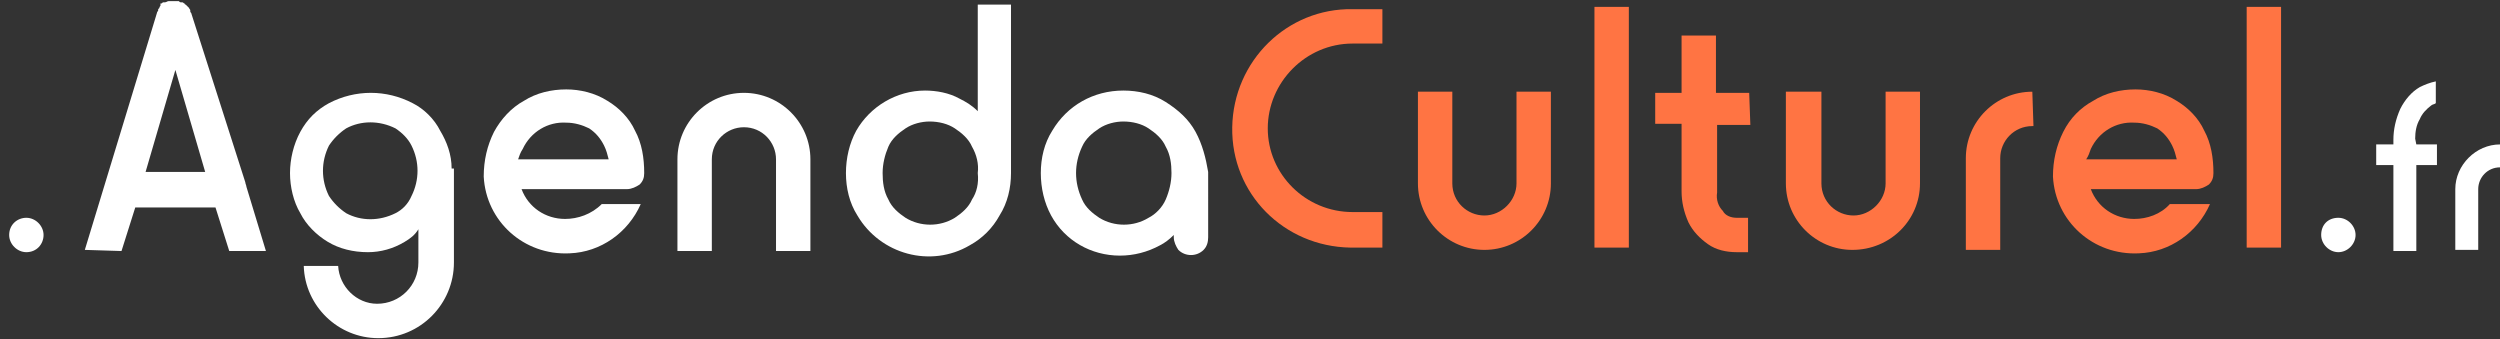
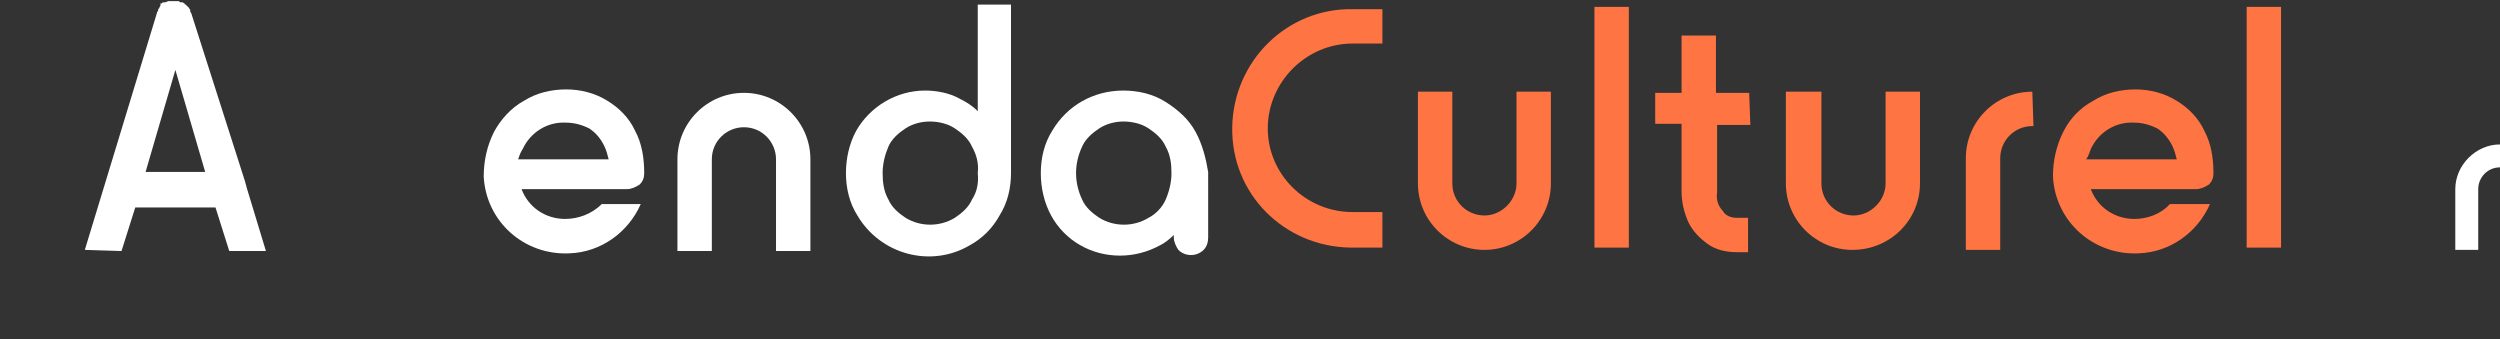
<svg xmlns="http://www.w3.org/2000/svg" version="1.1" id="Calque_1" x="0px" y="0px" viewBox="0 0 218.1 29.6" style="enable-background:new 0 0 218.1 29.6;" xml:space="preserve">
  <rect x="0" y="0" width="218.1" height="29.6" fill="#333333" stroke="none" />
  <style type="text/css">
	.st0{fill:#FFFFFF;}
	.st1{fill:#FF7443;}
</style>
  <path id="Tracé_1608" class="st0" d="M104.3,11.5c-0.6-1.1-1.5-1.9-2.6-2.6c-1.1-0.7-2.4-1-3.7-1c-2.6,0-4.9,1.3-6.2,3.5  c-0.7,1.1-1,2.4-1,3.7s0.3,2.6,0.9,3.7c1.2,2.2,3.5,3.5,6,3.5c1.2,0,2.4-0.3,3.5-0.9c0.4-0.2,0.8-0.5,1.2-0.9v0.2  c0,0.4,0.2,0.8,0.4,1.1c0.6,0.6,1.6,0.6,2.2,0c0.3-0.3,0.4-0.7,0.4-1.1V15C105.2,13.8,104.9,12.6,104.3,11.5 M100.2,19  c-1.3,0.8-3,0.8-4.3,0c-0.6-0.4-1.2-0.9-1.5-1.6c-0.7-1.5-0.7-3.1,0-4.6c0.3-0.7,0.9-1.2,1.5-1.6c0.6-0.4,1.4-0.6,2.1-0.6  c0.8,0,1.6,0.2,2.2,0.6c0.6,0.4,1.2,0.9,1.5,1.6c0.4,0.7,0.5,1.5,0.5,2.3s-0.2,1.6-0.5,2.3C101.4,18.1,100.8,18.7,100.2,19" />
  <path id="Tracé_1609" class="st0" d="M10.6,21.9l1.2-3.8h7l1.2,3.8h3.2l-1.7-5.6c0-0.1-0.1-0.3-0.1-0.4L16.7,1.2  c0-0.1-0.1-0.1-0.1-0.2V0.9c0-0.1-0.1-0.1-0.1-0.2l-0.1-0.1l-0.1-0.1l-0.1-0.1c0,0-0.1,0-0.1-0.1l0,0c-0.1,0-0.1-0.1-0.2-0.1h-0.1  c-0.1,0-0.1,0-0.2-0.1h-0.9c-0.1,0-0.2,0.1-0.3,0.1h-0.1c-0.1,0-0.1,0-0.2,0.1H14l0,0.2c0,0-0.1,0.1-0.1,0.2l-0.1,0.1v0.1  c0,0.1-0.1,0.1-0.1,0.2L7.4,21.8L10.6,21.9L10.6,21.9z M15.3,6.1l2.6,8.9h-5.2L15.3,6.1z" />
  <path id="Tracé_1610" class="st0" d="M62.1,21.9v-8c0-1.6,1.3-2.8,2.8-2.8c1.6,0,2.8,1.3,2.8,2.8v8h3v-8c0-3.2-2.6-5.8-5.8-5.8  c-3.2,0-5.8,2.6-5.8,5.8v8H62.1z" />
  <path id="Tracé_1611" class="st0" d="M85.3,0.4v9.3c-0.5-0.5-1-0.8-1.6-1.1c-0.9-0.5-2-0.7-3-0.7c-2.5,0-4.8,1.4-6,3.5  c-0.6,1.1-0.9,2.4-0.9,3.7s0.3,2.6,1,3.7c2,3.4,6.4,4.6,9.8,2.6c1.1-0.6,2-1.5,2.6-2.6c0.7-1.1,1-2.4,1-3.7V0.4H85.3z M84.8,17.4  c-0.3,0.7-0.9,1.2-1.5,1.6c-1.3,0.8-3,0.8-4.3,0c-0.6-0.4-1.2-0.9-1.5-1.6c-0.4-0.7-0.5-1.5-0.5-2.3s0.2-1.6,0.5-2.3  s0.9-1.2,1.5-1.6c0.6-0.4,1.4-0.6,2.1-0.6c0.8,0,1.6,0.2,2.2,0.6c0.6,0.4,1.2,0.9,1.5,1.6c0.4,0.7,0.6,1.5,0.5,2.3  C85.4,16,85.2,16.8,84.8,17.4" />
  <path id="Tracé_1612" class="st0" d="M49.3,19.1c-1.7,0-3.2-1-3.8-2.6h9.2c0.4,0,0.8-0.2,1.1-0.4c0.3-0.3,0.4-0.6,0.4-1  c0-1.3-0.2-2.6-0.8-3.7c-0.5-1.1-1.4-2-2.4-2.6c-1.1-0.7-2.4-1-3.6-1c-1.3,0-2.6,0.3-3.7,1c-1.1,0.6-2,1.6-2.6,2.7  c-0.6,1.2-0.9,2.5-0.9,3.9l0,0c0.2,3.9,3.5,6.9,7.5,6.7c2.7-0.1,5.1-1.8,6.2-4.3h-3.4C51.6,18.7,50.4,19.1,49.3,19.1 M45.6,13  c0.7-1.5,2.2-2.4,3.8-2.3c0.7,0,1.4,0.2,2,0.5c0.6,0.4,1,0.9,1.3,1.5c0.2,0.4,0.3,0.8,0.4,1.2h-7.9C45.3,13.6,45.4,13.3,45.6,13" />
  <path id="Tracé_1613" class="st1" d="M186.2,19.1c-1.7,0-3.2-1-3.8-2.6h9.2c0.4,0,0.8-0.2,1.1-0.4c0.3-0.3,0.4-0.6,0.4-1  c0-1.3-0.2-2.6-0.8-3.7c-0.5-1.1-1.4-2-2.4-2.6c-1.1-0.7-2.4-1-3.6-1c-1.3,0-2.6,0.3-3.7,1c-1.1,0.6-2,1.5-2.6,2.7s-0.9,2.5-0.9,3.9  l0,0c0.2,3.9,3.5,6.9,7.5,6.7c2.7-0.1,5.1-1.8,6.2-4.3h-3.5C188.5,18.7,187.3,19.1,186.2,19.1 M182.4,13c0.7-1.5,2.2-2.4,3.8-2.3  c0.7,0,1.4,0.2,2,0.5c0.6,0.4,1,0.9,1.3,1.5c0.2,0.4,0.3,0.8,0.4,1.2H182C182.2,13.6,182.3,13.3,182.4,13" />
  <path id="Tracé_1614" class="st1" d="M126.7,8v8c0,1.6,1.3,2.8,2.8,2.8s2.8-1.3,2.8-2.8V8h3v8c0,3.2-2.6,5.8-5.8,5.8  s-5.8-2.6-5.8-5.8V8H126.7z" />
  <path id="Tracé_1615" class="st1" d="M158.9,8v8c0,1.6,1.3,2.8,2.8,2.8s2.8-1.3,2.8-2.8V8h3v8c0,3.2-2.6,5.8-5.9,5.8  c-3.2,0-5.8-2.6-5.8-5.8V8H158.9z" />
  <rect id="Rectangle_174" x="139.1" y="0.6" class="st1" width="3" height="21" />
  <rect id="Rectangle_175" x="196" y="0.6" class="st1" width="3" height="21" />
  <path id="Tracé_1616" class="st1" d="M120.6,18.5H118c-4.1,0-7.4-3.3-7.4-7.3s3.3-7.4,7.4-7.4h2.6v-3H118  c-5.7-0.1-10.4,4.5-10.5,10.3s4.5,10.4,10.3,10.5c0.1,0,0.1,0,0.2,0h2.6V18.5z" />
  <path id="Tracé_1617" class="st1" d="M152.6,8.1h-2.9v-5h-3v5h-2.3v2.7h2.3v5.9c0,0.9,0.2,1.8,0.6,2.7c0.4,0.8,1,1.4,1.7,1.9  s1.6,0.7,2.5,0.7h1v-3h-1c-0.5,0-1-0.2-1.2-0.6c-0.4-0.4-0.6-1-0.5-1.6v-5.9h2.9L152.6,8.1z" />
  <path id="Tracé_1618" class="st1" d="M177.3,8L177.3,8c-3.2,0-5.8,2.6-5.8,5.8v8h3v-8c0-1.5,1.2-2.8,2.8-2.8c0,0,0,0,0.1,0L177.3,8  z" />
  <path id="Tracé_1619" class="st0" d="M218.1,12.6L218.1,12.6c-2.1,0-3.9,1.8-3.9,3.9v5.3h2v-5.3c0-1,0.8-1.9,1.9-1.9V12.6z" />
-   <path id="Tracé_1620" class="st0" d="M39.4,14.7L39.4,14.7c0-1.2-0.4-2.3-1-3.3C37.9,10.4,37,9.5,36,9c-2.3-1.2-5-1.2-7.3,0  c-1.1,0.6-1.9,1.4-2.5,2.5s-0.9,2.4-0.9,3.6s0.3,2.5,0.9,3.5c0.5,1,1.4,1.9,2.4,2.5s2.2,0.9,3.5,0.9c1.1,0,2.2-0.3,3.2-0.9  c0.5-0.3,0.9-0.6,1.2-1.1v2.9c0,2-1.6,3.6-3.6,3.6c-1.8,0-3.3-1.5-3.4-3.3h-3c0.1,3.5,3,6.3,6.5,6.3c3.7,0,6.6-3,6.6-6.6l0,0v-8.2  H39.4z M34.5,18.6c-1.4,0.7-3,0.7-4.3,0c-0.6-0.4-1.1-0.9-1.5-1.5c-0.7-1.4-0.7-3,0-4.4c0.4-0.6,0.9-1.1,1.5-1.5  c1.3-0.7,2.9-0.7,4.3,0c0.6,0.4,1.1,0.9,1.4,1.5c0.7,1.4,0.7,3,0,4.4C35.6,17.8,35.1,18.3,34.5,18.6" />
-   <path id="Tracé_1621" class="st0" d="M204,19c0.8,0,1.5,0.7,1.5,1.5S204.8,22,204,22s-1.5-0.7-1.5-1.5C202.5,19.6,203.1,19,204,19  L204,19" />
-   <path id="Tracé_1622" class="st0" d="M2.3,19c0.8,0,1.5,0.7,1.5,1.5S3.2,22,2.3,22c-0.8,0-1.5-0.7-1.5-1.5C0.8,19.6,1.5,19,2.3,19  L2.3,19" />
-   <path id="Tracé_1623" class="st0" d="M210.7,12.1c0-0.6,0.1-1.2,0.4-1.7c0.2-0.5,0.6-0.9,1-1.2c0.1-0.1,0.3-0.1,0.4-0.2V7.1  c-0.5,0.1-1,0.3-1.4,0.5c-0.7,0.4-1.3,1.1-1.7,1.9c-0.4,0.9-0.6,1.8-0.6,2.7v0.4h-1.5v1.8h1.5v7.5h2v-7.5h1.8v-1.8h-1.8L210.7,12.1  L210.7,12.1z" />
</svg>